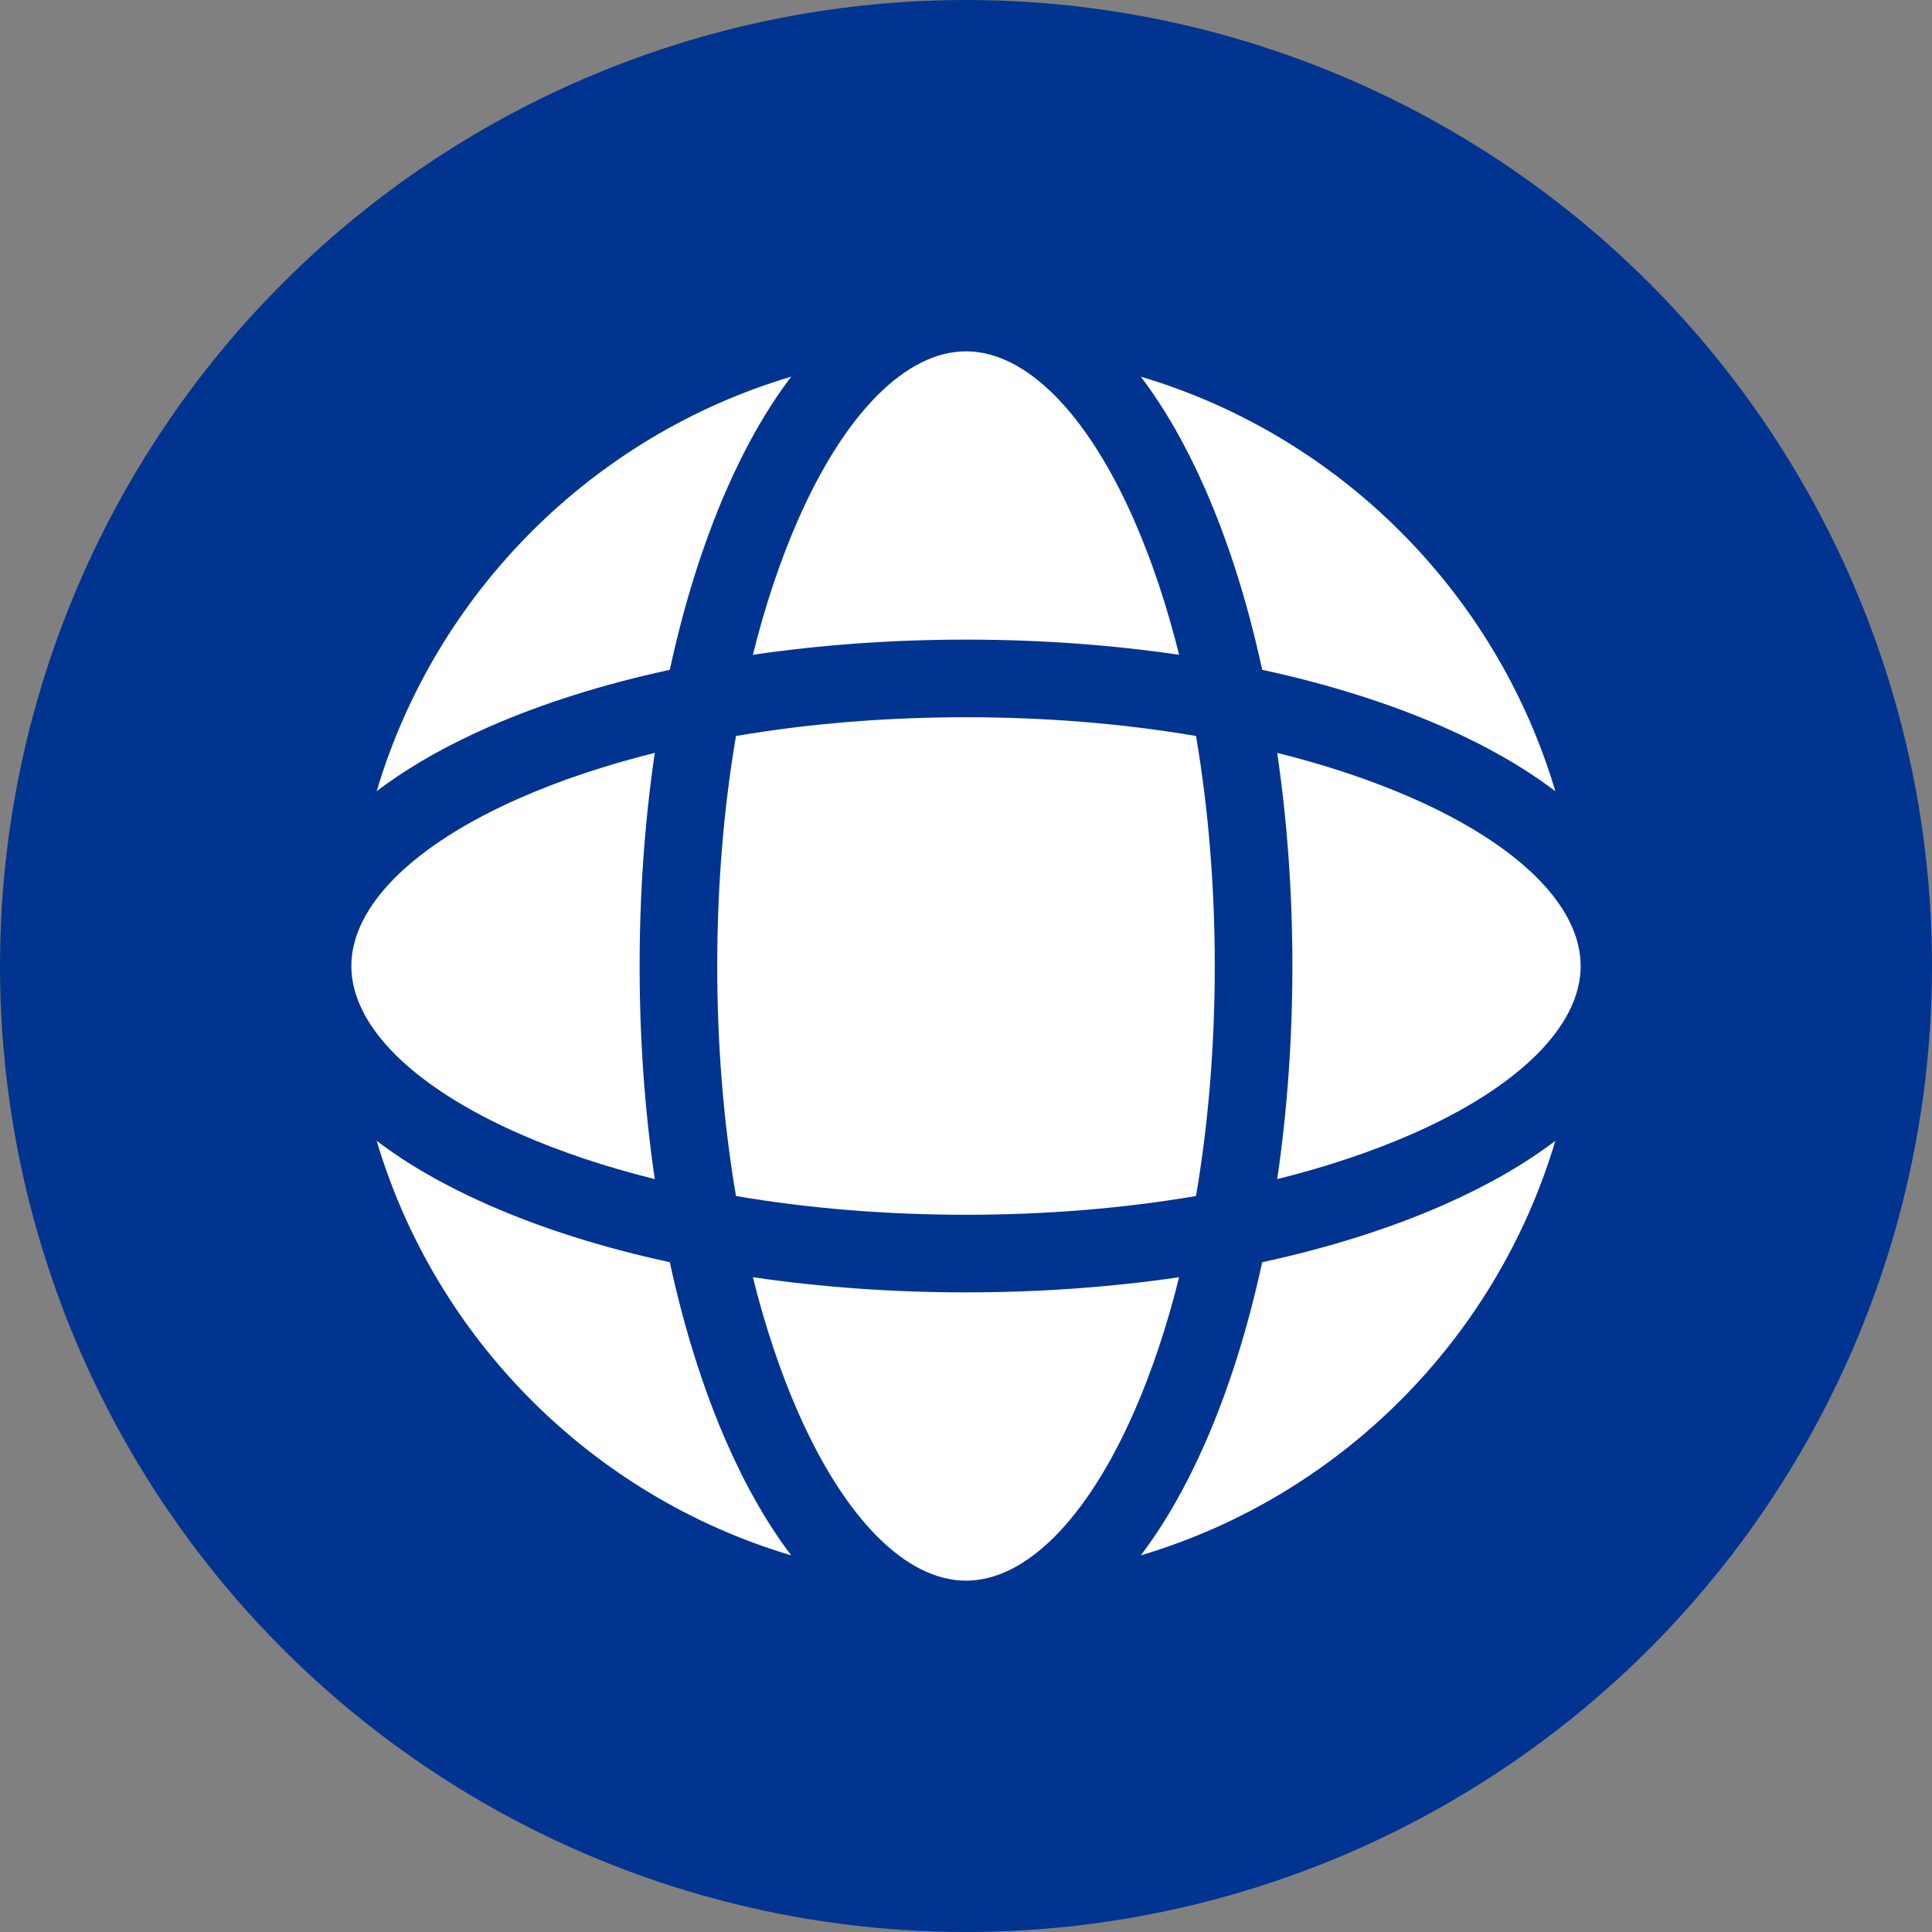
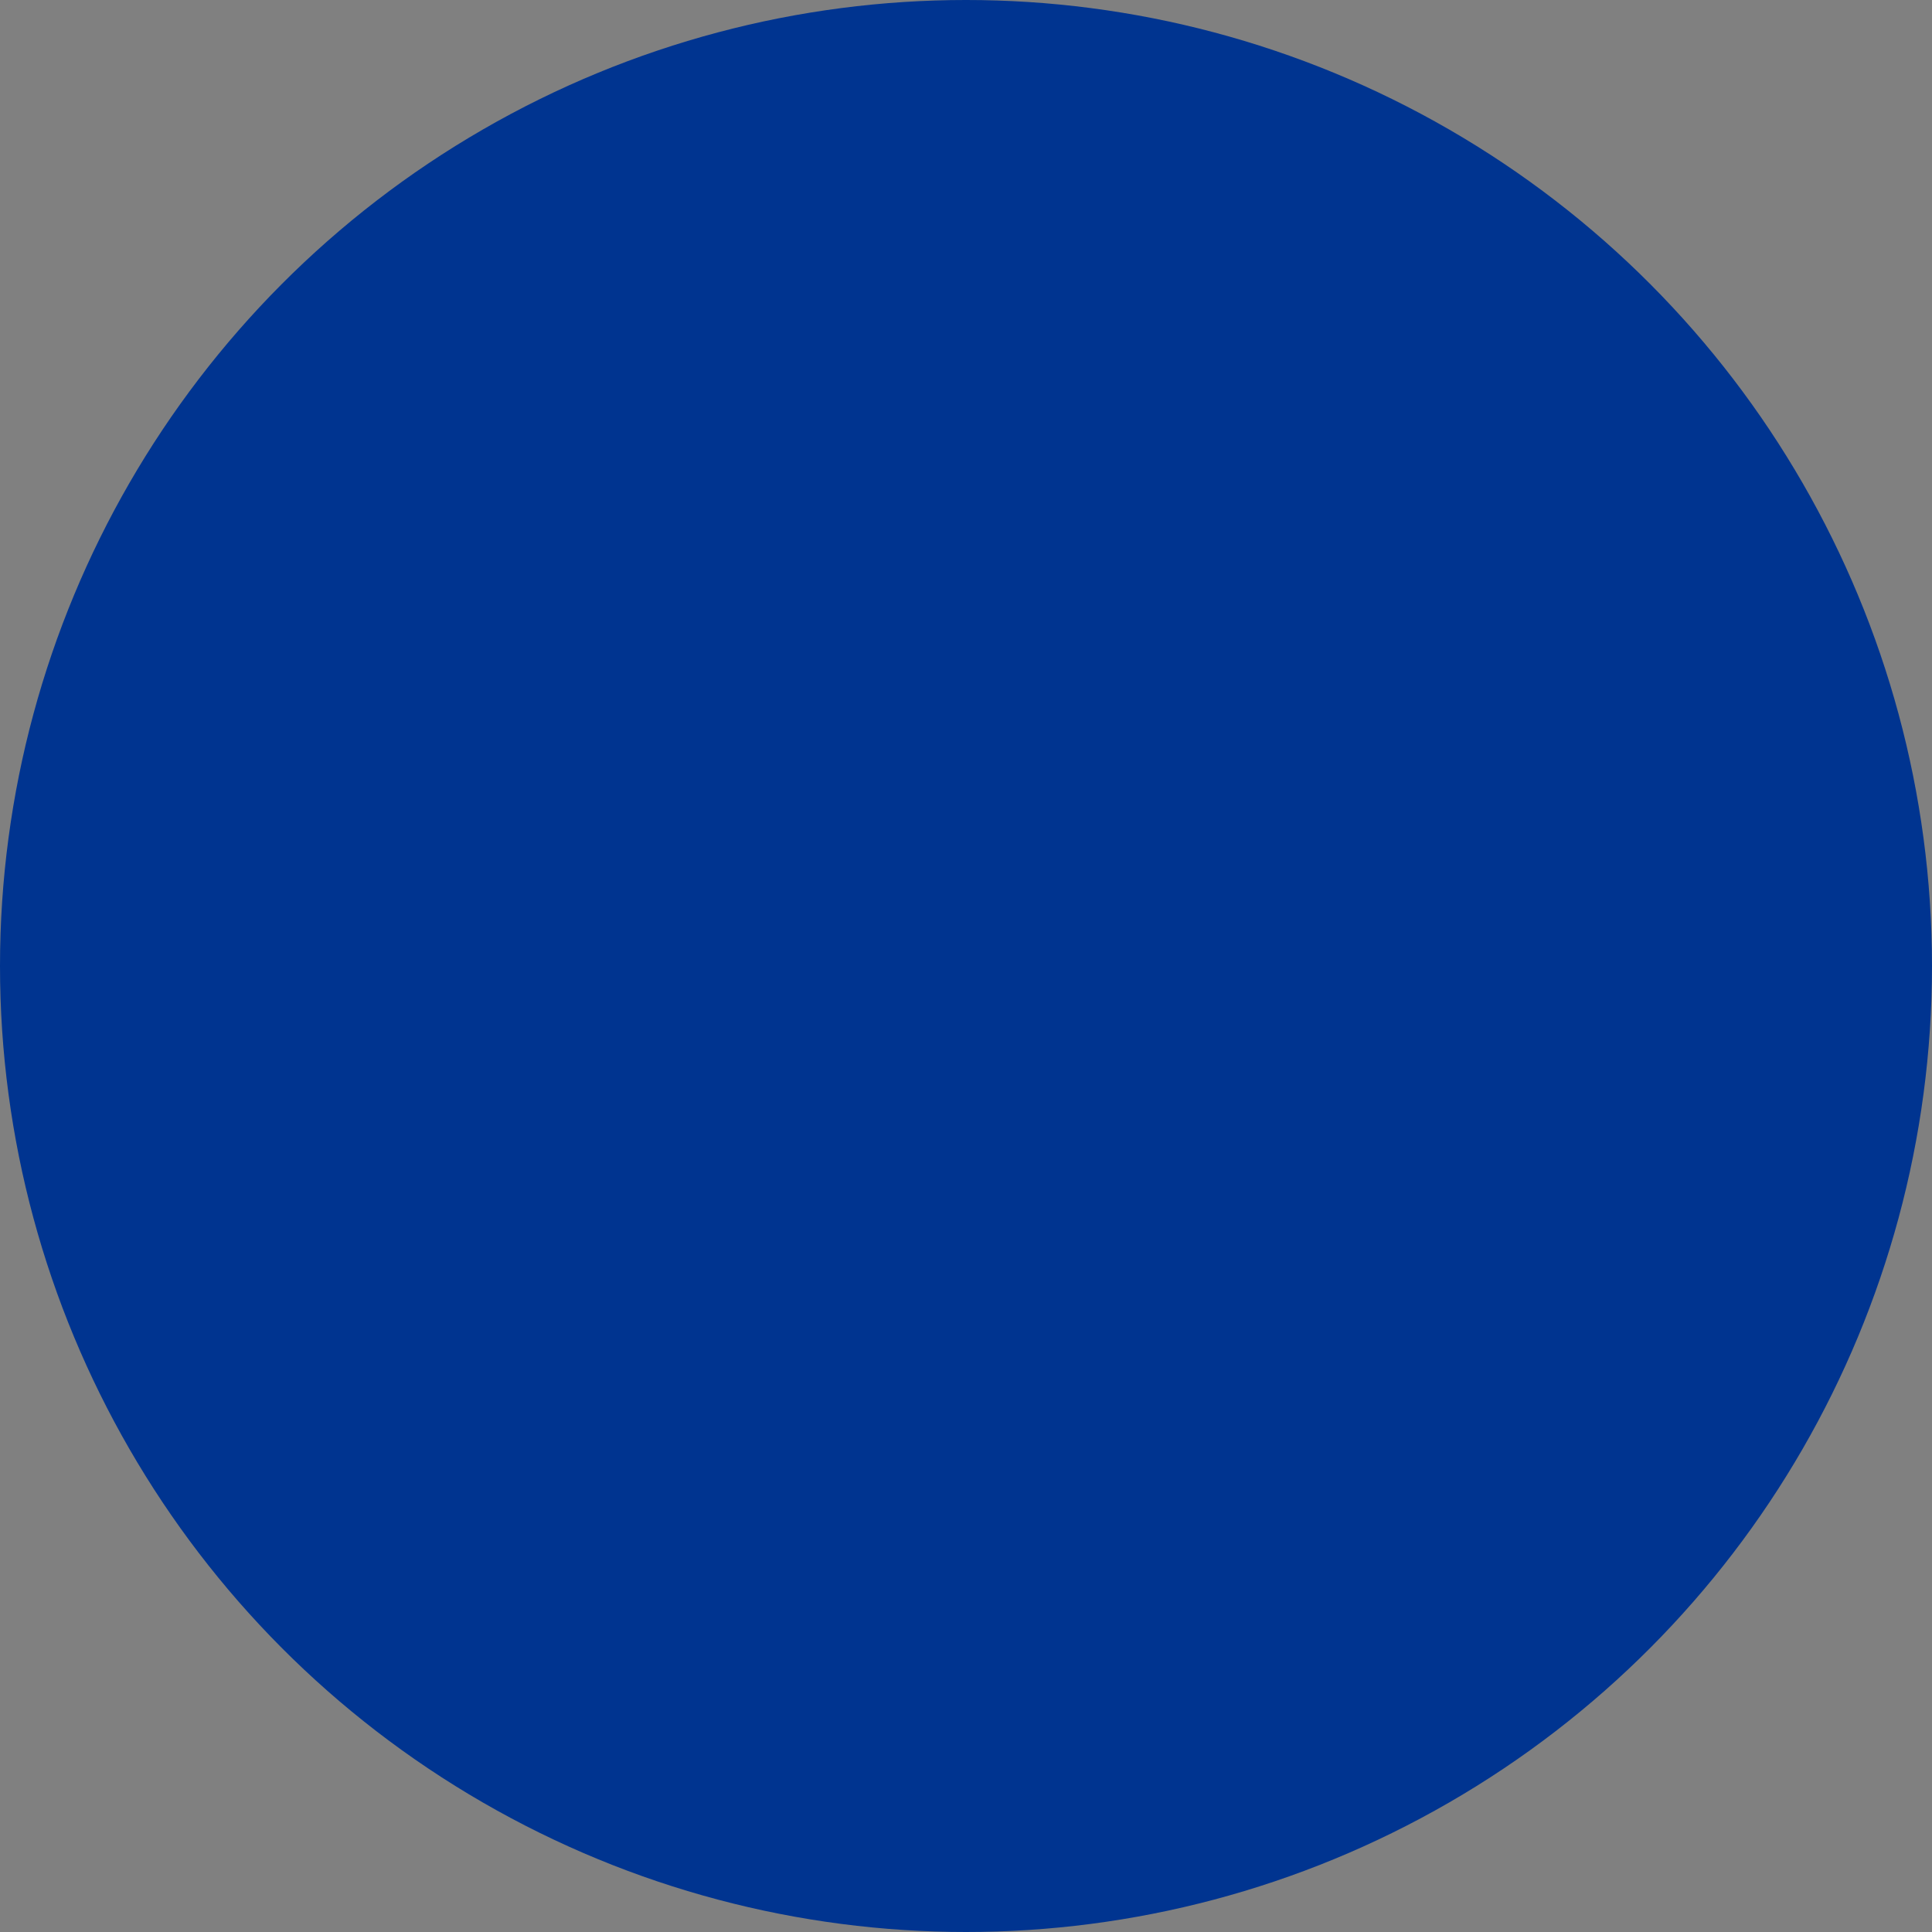
<svg xmlns="http://www.w3.org/2000/svg" data-name="Layer 1" fill="#000000" height="1800" preserveAspectRatio="xMidYMid meet" version="1" viewBox="100.0 100.0 1800.0 1800.0" width="1800" zoomAndPan="magnify">
  <rect x="100.0" y="100.0" width="1800.0" height="1800.0" fill="#808080" stroke="none" />
  <g id="change1_1">
    <circle cx="1000" cy="1000" fill="#003490" r="900" />
  </g>
  <g id="change2_1">
-     <path d="M1198.55,1289.95c-11.35,45.65-25.48,88.02-42.19,125.99-43.83,99.6-100.82,156.73-156.36,156.73s-112.53-57.13-156.36-156.73c-16.71-37.97-30.84-80.33-42.19-125.99,63.28,9.3,130.12,14.13,198.55,14.13s135.27-4.83,198.55-14.13Zm-198.55-521.72c-74.63,0-147.03,6-214.3,17.47-11.47,67.27-17.47,139.66-17.47,214.3s6,147.03,17.47,214.3c67.27,11.47,139.66,17.47,214.3,17.47s147.03-6,214.3-17.47c11.47-67.27,17.47-139.66,17.47-214.3s-6-147.03-17.47-214.3c-67.27-11.47-139.66-17.47-214.3-17.47Zm-415.94,388.13c37.97,16.71,80.33,30.84,125.99,42.19-9.3-63.28-14.13-130.12-14.13-198.55s4.83-135.27,14.13-198.55c-45.65,11.35-88.02,25.48-125.99,42.19-99.6,43.83-156.73,100.82-156.73,156.36s57.12,112.53,156.73,156.36Zm415.94-460.44c68.42,0,135.27,4.83,198.55,14.13-11.35-45.65-25.48-88.02-42.19-125.99-43.83-99.6-100.82-156.73-156.36-156.73s-112.53,57.13-156.36,156.73c-16.71,37.97-30.84,80.33-42.19,125.99,63.28-9.3,130.12-14.13,198.55-14.13Zm415.94,460.44c99.6-43.83,156.73-100.82,156.73-156.36s-57.12-112.53-156.73-156.36c-37.97-16.71-80.33-30.84-125.99-42.19,9.3,63.28,14.13,130.13,14.13,198.55s-4.83,135.27-14.13,198.55c45.65-11.35,88.02-25.48,125.99-42.19Zm-139.98-432.32c61.75,13.36,118.84,31.3,169.1,53.42,40.53,17.84,75.34,37.88,104.01,59.68-54.98-185.04-201.17-331.22-386.21-386.21,21.79,28.68,41.84,63.48,59.68,104.01,22.12,50.26,40.06,107.35,53.42,169.1Zm-551.92,0c13.36-61.75,31.3-118.84,53.42-169.1,17.84-40.53,37.88-75.34,59.68-104.01-185.04,54.98-331.22,201.17-386.21,386.21,28.67-21.79,63.48-41.84,104.01-59.68,50.26-22.12,107.35-40.06,169.1-53.42Zm0,551.93c-61.75-13.36-118.84-31.3-169.1-53.42-40.53-17.84-75.34-37.88-104.01-59.68,54.98,185.04,201.17,331.22,386.21,386.21-21.79-28.68-41.84-63.48-59.68-104.01-22.12-50.26-40.06-107.35-53.42-169.1Zm551.92,0c-13.36,61.75-31.3,118.84-53.42,169.1-17.84,40.53-37.88,75.34-59.68,104.01,185.04-54.98,331.22-201.17,386.21-386.21-28.67,21.79-63.48,41.84-104.01,59.68-50.26,22.12-107.35,40.06-169.1,53.42Z" fill="#ffffff" />
-   </g>
+     </g>
</svg>